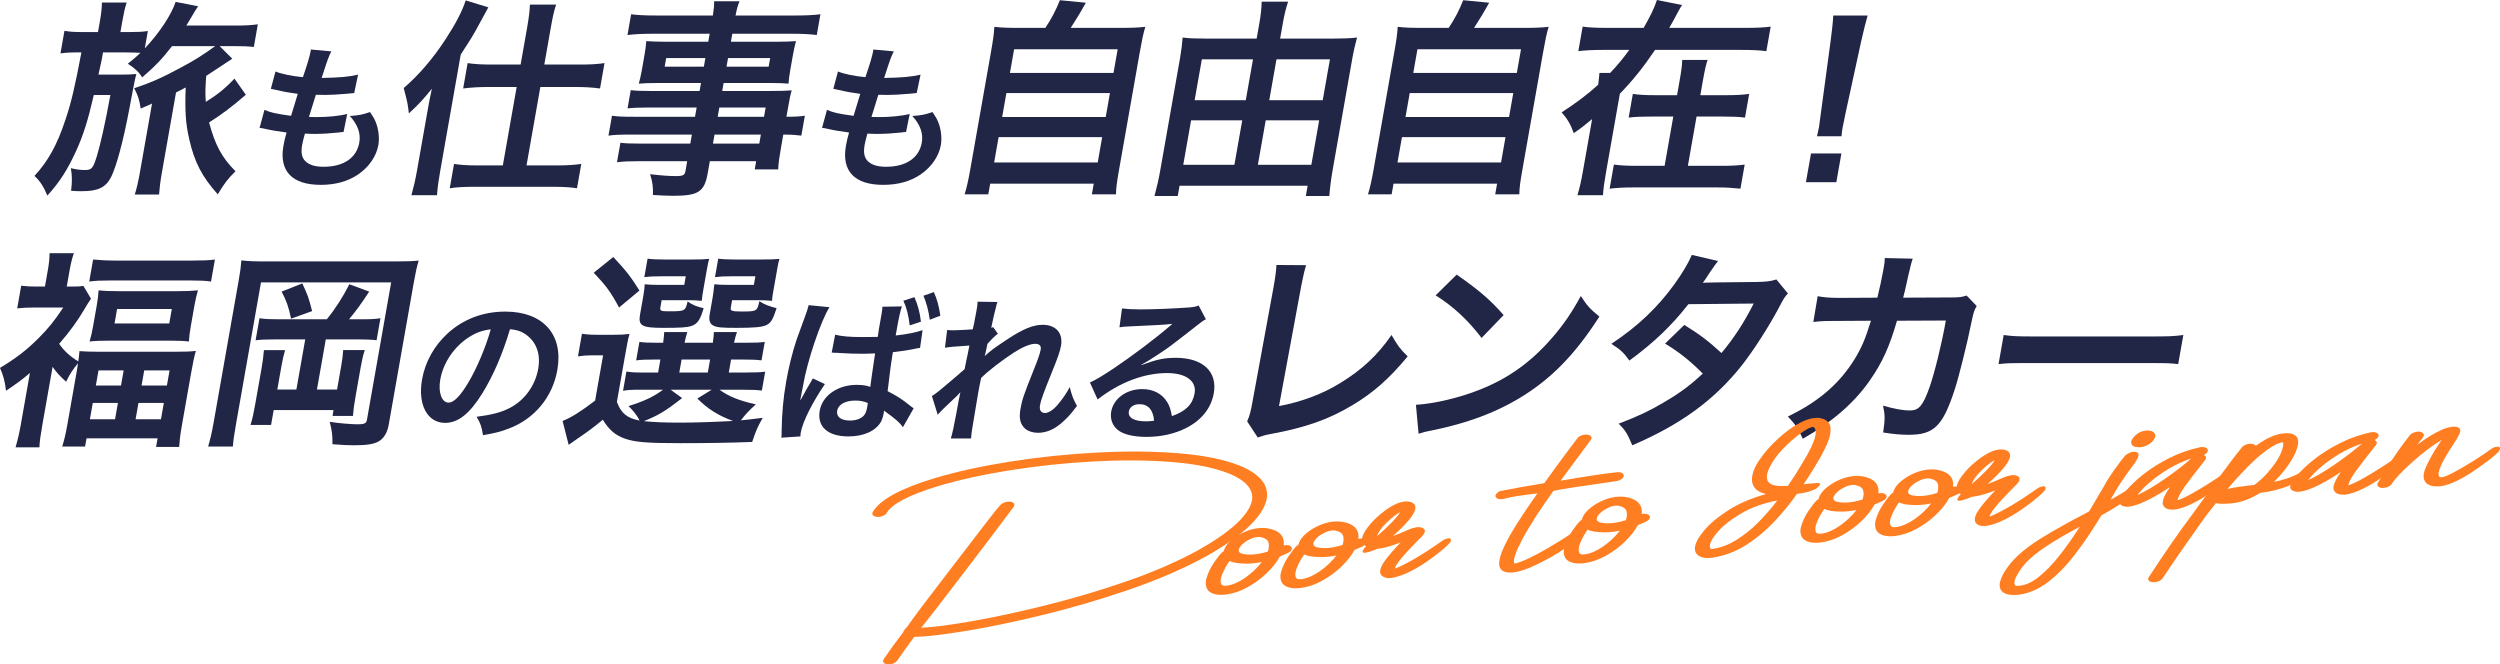
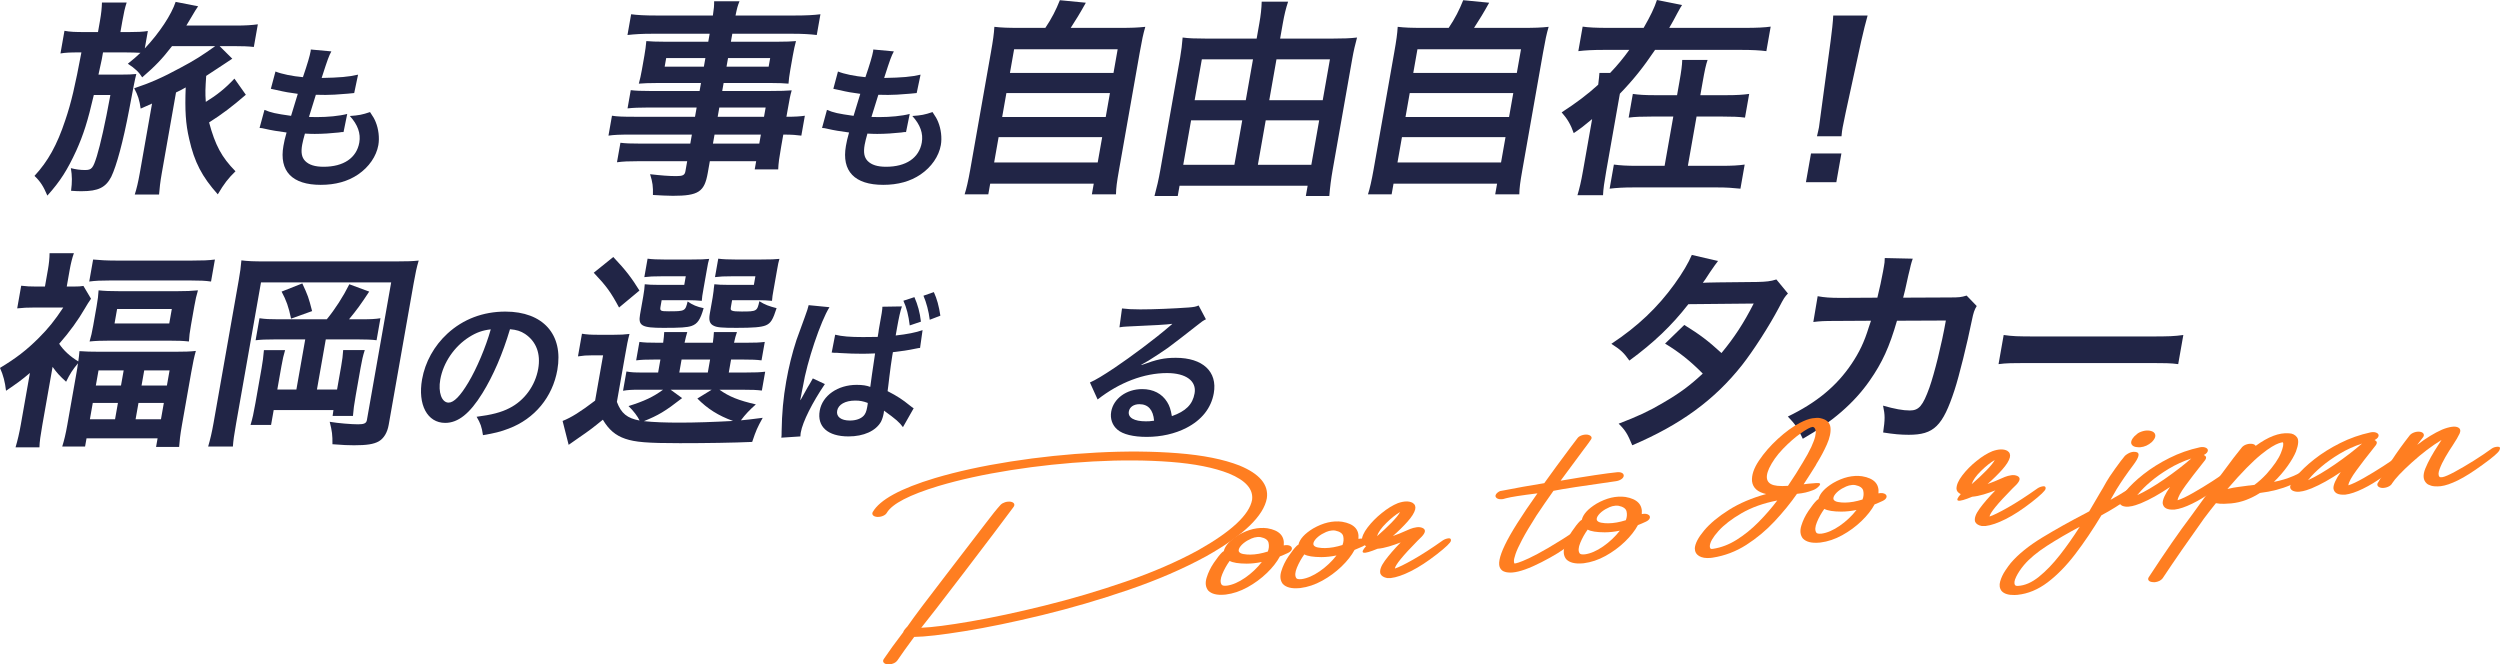
<svg xmlns="http://www.w3.org/2000/svg" id="_レイヤー_2" viewBox="0 0 681.672 181.16">
  <g id="_レイヤー_1-2">
    <path d="M46.91,12.575c-2.74,3.545-4.559,5.431-8.133,8.517-.843-1.371-1.967-2.457-3.917-3.715,1.661-1.314,2.208-1.829,3.439-2.972-1.248-.058-2.323-.115-4.211-.115h-6c-.141.801-.262,1.486-.333,1.886q-.371,1.773-.908,4.173h5.716c2.344,0,3.554-.056,4.604-.171q-.475,1.716-1.943,9.718c-1.646,8.69-3.444,15.321-4.883,18.293-1.486,2.915-3.554,3.945-8.012,3.945-.857,0-1.486,0-2.952-.115.308-2.401.305-4-.054-6.173,1.312.343,2.538.514,3.852.514,1.829,0,2.196-.458,3.248-3.83.964-3.201,2.208-8.633,3.677-16.635h-4.518c-1.669,7.203-2.819,10.804-4.796,15.206-2.403,5.202-4.319,8.289-7.872,12.233-1.091-2.572-1.897-3.829-3.512-5.373,3.668-3.945,6.178-8.461,8.387-15.149,1.657-4.859,2.682-9.375,4.409-18.522h-.629c-2.457,0-3.726.057-5.08.287l1.088-6.175c1.493.287,2.854.344,5.541.344h3.602l.535-3.03c.372-2.115.509-3.545.544-5.031h6.745c-.491,1.486-.769,2.744-1.163,4.974l-.544,3.087h2.287c2.287,0,3.724-.057,5.194-.287l-.837,4.745c4.006-4.231,7.294-9.261,8.411-12.69l6.134,1.2c-.532.743-.938,1.428-1.509,2.401-.891,1.486-1.056,1.772-1.705,2.858h13.547c2.458,0,4.365-.115,5.949-.343l-1.09,6.174c-1.569-.172-3.046-.229-5.561-.229h-3.773l3.454,3.43c-.969.629-1.16.743-2.329,1.544-.519.342-3.816,2.515-4.785,3.144-.225,3.544-.293,4.573-.106,7.088,3.075-1.886,5.41-3.773,7.805-6.346l3.111,4.402c-3.776,3.259-6.415,5.26-10.02,7.547,1.657,6.173,3.415,9.488,7.198,13.319-2.001,1.944-3.11,3.372-4.825,6.288-4.298-4.802-6.393-8.803-7.799-15.092-.978-4.173-1.191-7.831-.951-14.062-1.139.629-1.522.857-2.642,1.372l-3.871,21.951c-.423,2.402-.642,4.287-.752,5.889h-6.631c.501-1.544.937-3.373,1.381-5.889l3.336-18.922c-1.491.687-2.544,1.144-3.099,1.373-.329-2.345-.738-3.602-1.767-5.546,4.311-1.429,7.717-2.915,12.65-5.602,3.782-2.001,5.844-3.316,9.44-5.888h-11.775Z" style="fill:#212546;" />
    <path d="M72.11,29.958c1.836.771,2.99,1.029,7.257,1.629.444-1.543,1.335-4.415,1.831-6.002-2.469-.342-3.14-.429-5.941-1.071-.578-.129-.784-.172-1.405-.3l1.26-4.716c1.681.686,4.617,1.287,7.486,1.543,1.235-3.6,1.885-5.83,2.112-7.115.022-.128.038-.215.033-.428l5.61.513c-.706,1.33-.948,1.972-2.648,7.245,4.857-.087,7.381-.3,9.93-.899l-1.056,5.014c-.565.043-.786.085-1.745.172-3.131.256-4.518.342-6.061.342-.428,0-.815,0-2.651-.042-.979,3.129-1.26,3.985-1.879,6.044,1.277.042,1.622.042,2.092.042,3.044,0,6.183-.3,8.339-.858l-.999,4.93c-.428,0-.556,0-1.308.129-1.923.215-4.484.385-6.498.385-.684,0-1.07,0-2.727-.084-.333,1.157-.614,2.271-.751,3.042-.37,2.1-.133,3.431.808,4.416,1.054,1.071,2.677,1.585,5.035,1.585,5.443,0,8.995-2.4,9.735-6.601.439-2.486-.423-4.886-2.58-7.244,2.432-.171,3.362-.342,5.504-1.071.852,1.243,1.212,1.886,1.538,2.7.782,1.886,1.08,4.33.733,6.301-.537,3.044-2.558,6.001-5.529,8.016-2.775,1.886-6.156,2.829-10.185,2.829-7.802,0-11.386-3.729-10.169-10.631.196-1.114.427-2.185.856-3.643-2.51-.343-4.138-.6-5.784-.986-.862-.214-.992-.214-1.583-.257l1.34-4.929Z" style="fill:#212546;" />
-     <path d="M116.516,30.581c.504-2.857.605-3.429,1.243-6.401-2.342,2.915-3.335,4.001-6.277,6.746-.29-2.573-.343-2.917-1.409-6.918,4.178-3.601,7.85-7.889,11.282-13.091,2.814-4.288,4.706-7.889,5.62-10.803l6.183,1.885q-.667,1.201-2.618,4.802c-1.369,2.573-2.006,3.602-4.908,8.061l-5.594,31.727c-.434,2.457-.71,4.343-.884,6.631h-6.974c.633-2.288,1.048-4.002,1.524-6.689l2.811-15.95ZM143.758,7.373c.474-2.687.671-4.46.735-6.116h7.146c-.599,1.771-.929,3.315-1.433,6.173l-1.793,10.175h9.831c2.687,0,4.651-.113,6.587-.4l-1.219,6.918c-2.121-.287-4.387-.4-6.388-.4h-9.889l-3.77,21.38h8.403c2.572,0,4.536-.115,6.53-.4l-1.169,6.63c-1.779-.286-3.988-.401-6.445-.401h-21.722c-2.457,0-4.764.115-6.53.401l1.169-6.63c1.779.285,3.816.4,6.331.4h6.974l3.77-21.38h-8.002c-2.001,0-4.364.113-6.587.4l1.219-6.918c1.837.287,3.874.4,6.618.4h7.831l1.804-10.232Z" style="fill:#212546;" />
    <path d="M189.959,29.324h-13.547c-2.058,0-3.727.058-5.3.23l.877-4.975c1.342.173,2.819.23,5.333.23h13.434l.382-2.172h-12.118c-2.058,0-3.497.057-4.832.172.325-1.202.595-2.402.846-3.831l.666-3.773c.282-1.601.405-2.63.533-4.002,1.465.115,2.657.171,4.828.171h12.062l.382-2.171h-15.662c-2.801,0-4.709.113-6.749.342l.998-5.659c1.733.23,3.656.343,6.97.343h15.32c.296-2.001.349-2.629.343-3.887h6.917c-.508,1.258-.666,1.829-1.086,3.887h16.062c3.316,0,5.223-.113,7.092-.343l-.999,5.659c-1.903-.229-3.883-.342-6.628-.342h-16.404l-.383,2.171h12.919c2.172,0,3.439-.056,4.831-.171-.336,1.257-.563,2.231-.877,4.002l-.665,3.773c-.302,1.715-.397,2.572-.504,3.831-1.237-.115-2.715-.172-4.543-.172h-13.146l-.383,2.172h12.804c3.372,0,4.526-.057,6.146-.172-.424,1.429-.565,2.23-1.089,5.202l-.352,2.001c2.458,0,3.849-.113,5.023-.285l-.958,5.429c-1.341-.17-2.408-.285-4.923-.285l-.584,3.316c-.525,2.972-.74,4.516-.803,6.174h-6.402l.393-2.23h-12.633l-.565,3.201c-.908,5.145-2.527,6.232-9.502,6.232-1.372,0-3.638-.115-5.448-.228.06-2.288-.081-3.431-.774-5.661,3.025.344,5.111.515,7.169.515,1.773,0,2.279-.286,2.461-1.315l.484-2.744h-13.433c-2.572,0-3.955.057-5.71.287l.938-5.317c1.513.171,2.474.228,5.391.228h13.661l.434-2.458h-16.407c-3.258,0-4.811.057-6.338.285l.958-5.429c1.446.227,2.865.285,6.123.285h16.519l.444-2.516ZM181.648,15.834l-.412,2.343h10.69l.412-2.343h-10.689ZM194.4,39.157h12.633l.434-2.458h-12.634l-.433,2.458ZM208.323,31.84l.444-2.516h-12.633l-.444,2.516h12.633ZM198.099,18.177h11.489l.414-2.343h-11.489l-.414,2.343Z" style="fill:#212546;" />
    <path d="M225.485,29.958c1.836.771,2.99,1.029,7.256,1.629.444-1.543,1.335-4.415,1.831-6.002-2.469-.342-3.14-.429-5.941-1.071-.578-.129-.784-.172-1.405-.3l1.26-4.716c1.681.686,4.617,1.287,7.486,1.543,1.235-3.6,1.885-5.83,2.112-7.115.022-.128.038-.215.033-.428l5.61.513c-.706,1.33-.948,1.972-2.648,7.245,4.857-.087,7.381-.3,9.93-.899l-1.056,5.014c-.565.043-.786.085-1.745.172-3.131.256-4.518.342-6.061.342-.428,0-.815,0-2.651-.042-.979,3.129-1.26,3.985-1.879,6.044,1.277.042,1.622.042,2.092.042,3.044,0,6.183-.3,8.339-.858l-.999,4.93c-.428,0-.556,0-1.308.129-1.923.215-4.484.385-6.498.385-.684,0-1.07,0-2.727-.084-.333,1.157-.614,2.271-.751,3.042-.37,2.1-.133,3.431.808,4.416,1.054,1.071,2.677,1.585,5.035,1.585,5.443,0,8.995-2.4,9.735-6.601.439-2.486-.423-4.886-2.581-7.244,2.432-.171,3.362-.342,5.504-1.071.852,1.243,1.212,1.886,1.538,2.7.782,1.886,1.08,4.33.733,6.301-.537,3.044-2.557,6.001-5.529,8.016-2.775,1.886-6.156,2.829-10.185,2.829-7.802,0-11.386-3.729-10.169-10.631.196-1.114.427-2.185.856-3.643-2.51-.343-4.138-.6-5.784-.986-.862-.214-.992-.214-1.583-.257l1.34-4.929Z" style="fill:#212546;" />
    <path d="M285.033,7.602c1.701-2.515,2.925-4.916,3.961-7.546l7.081.686c-1.513,2.744-2.714,4.689-4.126,6.86h13.261c3.316,0,4.926-.058,7.081-.286-.571,1.944-.901,3.487-1.525,7.031l-5.646,32.013c-.595,3.372-.788,4.802-.825,6.631h-6.575l.514-2.915h-28.238l-.515,2.915h-6.458c.481-1.429,1.039-3.944,1.513-6.631l5.645-32.013c.605-3.429.829-5.03.954-7.031,2.018.228,3.608.286,6.923.286h6.974ZM271.073,44.302h28.237l1.22-6.917h-28.238l-1.22,6.917ZM273.262,31.897h28.236l1.149-6.517h-28.236l-1.149,6.517ZM275.378,19.893h28.237l1.138-6.46h-28.236l-1.139,6.46Z" style="fill:#212546;" />
    <path d="M363.514,10.518c2.745,0,4.584-.058,6.51-.286-.493,1.828-.911,3.544-1.304,5.774l-5.362,30.411c-.404,2.287-.712,4.687-.897,7.031h-6.403l.495-2.801h-34.926l-.493,2.801h-6.345c.651-2.401,1.128-4.459,1.591-7.087l5.403-30.642c.353-2,.531-3.659.682-5.487,1.675.228,3.379.286,6.123.286h14.062l.735-4.174c.383-2.172.591-4.001.638-5.888h7.202c-.608,1.83-1.025,3.545-1.449,5.945l-.726,4.117h14.461ZM324.773,32.811l-2.138,12.12h13.947l2.138-12.12h-13.947ZM327.706,16.176l-1.966,11.148h13.947l1.966-11.148h-13.947ZM357.561,44.931l2.138-12.12h-14.577l-2.138,12.12h14.577ZM360.666,27.324l1.965-11.148h-14.576l-1.966,11.148h14.577Z" style="fill:#212546;" />
    <path d="M395.009,7.602c1.701-2.515,2.925-4.916,3.961-7.546l7.081.686c-1.513,2.744-2.713,4.689-4.126,6.86h13.261c3.316,0,4.926-.058,7.081-.286-.571,1.944-.901,3.487-1.525,7.031l-5.646,32.013c-.595,3.372-.788,4.802-.825,6.631h-6.574l.514-2.915h-28.238l-.515,2.915h-6.458c.481-1.429,1.039-3.944,1.513-6.631l5.645-32.013c.605-3.429.829-5.03.954-7.031,2.018.228,3.608.286,6.923.286h6.974ZM381.05,44.302h28.237l1.22-6.917h-28.237l-1.22,6.917ZM383.239,31.897h28.236l1.149-6.517h-28.236l-1.149,6.517ZM385.355,19.893h28.237l1.138-6.46h-28.236l-1.139,6.46Z" style="fill:#212546;" />
    <path d="M475.891,7.602c3.087,0,5.336-.115,6.92-.342l-1.179,6.687c-1.788-.229-3.941-.343-6.799-.343h-23.549c-3.248,4.802-5.891,8.118-9.596,11.947l-3.71,21.037c-.544,3.088-.828,5.032-.883,6.631h-6.974c.55-1.828.988-3.657,1.511-6.631l2.49-14.119c-2.544,2.115-3.005,2.457-5.019,3.83-.797-2.287-1.715-3.888-3.289-5.659,3.873-2.515,7.03-4.86,9.963-7.547q.278-2.23.336-3.201h2.914c2.03-2.115,3.565-4.001,5.225-6.288h-6.974c-2.859,0-5.108.114-6.92.343l1.179-6.687c1.503.227,3.712.342,6.799.342h9.832c1.811-3.144,2.977-5.546,3.626-7.602l6.847,1.371c-.397.629-.551.857-1.318,2.286-.699,1.373-1.445,2.687-2.181,3.945h20.749ZM470.77,25.952c2.857,0,4.478-.115,6.177-.344l-1.139,6.461c-1.675-.228-3.437-.286-6.065-.286h-7.145l-2.369,13.434h9.087c3.03,0,4.766-.115,6.405-.344l-1.158,6.574c-2.187-.228-3.826-.343-6.341-.343h-22.865c-2.687,0-4.536.115-6.462.343l1.159-6.574c1.733.229,3.542.344,6.284.344h7.547l2.369-13.434h-5.946c-2.687,0-4.468.058-6.223.286l1.139-6.461c1.615.229,3.139.344,6.055.344h6.003l.645-3.658c.525-2.972.718-4.403.763-5.946h6.917c-.451,1.258-.78,2.802-1.354,6.059l-.625,3.545h7.145Z" style="fill:#212546;" />
    <path d="M492.424,49.677l1.381-7.834h8.289l-1.381,7.834h-8.289ZM495.432,37.156c.268-1.2.426-1.771.547-2.458q.111-.629.544-4.058l2.628-19.437c.33-2.514.661-5.374.716-6.973h9.373c-.443,1.543-1.195,4.515-1.742,6.973l-4.229,19.437q-.699,3.316-.839,4.115c-.121.687-.221,1.259-.31,2.401h-6.687Z" style="fill:#212546;" />
    <path d="M8.162,101.691c-2.288,1.943-3.4,2.744-6.518,4.858-.271-2.343-.739-4.231-1.645-6.232,4.352-2.629,7.192-4.8,10.521-8.116,2.635-2.63,4.391-4.802,6.729-8.346h-7.946c-1.715,0-3.097.057-4.613.229l1.089-6.175c1.342.172,2.531.229,4.246.229h2.23l.826-4.687c.262-1.486.431-3.087.434-4.403h6.631c-.441,1.201-.849,2.859-1.131,4.46l-.816,4.63h1.716c1.428,0,2.238-.057,2.832-.172l2.07,3.488c-.609.857-1.169,1.772-1.664,2.63-1.813,3.143-4.159,6.401-7.02,9.66,1.174,1.773,2.94,3.43,5.212,4.802.155-1.201.245-1.715.323-2.801,1.524.114,3.115.171,5.743.171h20.121c2.801,0,4.411-.057,5.872-.229-.445,1.544-.794,3.202-1.267,5.889l-2.54,14.405c-.453,2.572-.652,4.345-.752,5.888h-6.289l.414-2.342h-19.376l-.393,2.228h-6.231c.521-1.658.938-3.373,1.381-5.887l2.51-14.235c.161-.914.251-1.429.395-2.572-1.456,1.771-2.15,2.8-3.23,5.03-1.822-1.658-2.492-2.4-3.687-4.059l-2.802,15.892c-.493,2.801-.749,4.574-.782,6.06h-6.516c.562-1.887,1.05-4.001,1.432-6.174l2.491-14.119ZM25.39,70.764c1.798.171,3.722.285,6.18.285h20.864c2.742,0,4.469-.056,6.166-.285l-1.058,6.003c-1.56-.23-3.036-.287-5.437-.287h-22.236c-2.342,0-3.841.057-5.538.287l1.059-6.003ZM26.333,83.568c.342-1.943.478-3.03.547-4.401,1.628.172,3.161.228,5.506.228h16.119c2.23,0,3.783-.056,5.47-.228-.423,1.429-.652,2.4-.995,4.345l-.907,5.145c-.363,2.057-.476,3.029-.556,4.458-1.571-.172-2.875-.228-5.504-.228h-16.006c-2.285,0-4.011.056-5.585.228.415-1.372.663-2.457.995-4.345l.918-5.202ZM24.512,114.323h6.857l.787-4.458h-6.859l-.786,4.458ZM26.133,105.12h6.859l.727-4.116h-6.859l-.727,4.116ZM31.233,88.198h14.919l.695-3.943h-14.919l-.695,3.943ZM36.972,114.323h6.917l.786-4.458h-6.916l-.787,4.458ZM38.594,105.12h6.917l.726-4.116h-6.915l-.727,4.116Z" style="fill:#212546;" />
    <path d="M107.953,71.278c3.144,0,4.583-.057,6.214-.229-.54,1.772-.891,3.431-1.384,6.232l-6.804,38.587c-.372,2.115-1.331,3.659-2.672,4.458-1.399.801-3.336,1.086-6.765,1.086-1.885,0-2.733-.057-5.894-.285.033-2.459-.108-3.602-.751-6.117,2.331.399,5.939.686,7.768.686,1.6,0,2.223-.287,2.374-1.144l6.622-37.557h-35.496l-6.774,38.414c-.576,3.259-.78,4.745-.89,6.346h-6.745c.571-1.944,1.028-3.887,1.491-6.516l6.825-38.702c.412-2.344.608-3.773.75-5.544,1.787.228,3.32.285,6.522.285h35.611ZM89.109,87.056c2.256-2.744,4.461-6.174,6.143-9.547l5.42,2.001c-2.34,3.545-3.325,4.917-5.503,7.546h3.431c2.572,0,3.668-.057,5.138-.287l-1.059,6.004c-1.285-.173-2.875-.229-5.047-.229h-8.803l-2.409,13.662h5.487l1.118-6.346c.313-1.771.468-2.972.548-4.401h5.888c-.501,1.544-.759,2.686-1.133,4.801l-1.33,7.547c-.453,2.573-.628,3.886-.759,5.601h-5.545l.226-1.6h-16.292l-.715,4.06h-5.602c.542-1.773.84-3.146,1.345-6.003l1.663-9.433c.382-2.172.436-2.8.649-4.973h5.773c-.403,1.315-.663,2.458-1.016,4.459l-1.109,6.288h5.202l2.409-13.662h-8.345c-2.345,0-3.727.056-5.185.229l1.058-6.004c1.618.23,2.694.287,5.094.287h13.261ZM82.43,77.281c1.531,3.315,1.689,3.715,2.671,7.545l-5.735,2.058c-.683-3.258-1.295-4.973-2.586-7.374l5.651-2.229Z" style="fill:#212546;" />
    <path d="M131.514,107.252c-3.418,5.53-6.607,8.058-10.122,8.058-4.885,0-7.525-4.972-6.307-11.873.832-4.716,3.282-9.131,6.914-12.475,4.296-3.943,9.716-6,15.802-6,10.287,0,15.871,6.258,14.171,15.903-1.307,7.416-6.209,13.331-13.236,15.988-2.208.857-3.955,1.287-7.046,1.8-.328-2.27-.676-3.215-1.73-5.014,4.034-.515,6.727-1.201,8.946-2.358,4.092-2.057,7.038-6.13,7.846-10.716.726-4.115-.528-7.459-3.593-9.515-1.195-.773-2.247-1.115-4.103-1.287-2.001,6.729-4.544,12.645-7.542,17.489M127.919,91.906c-4.055,2.572-7.061,6.987-7.87,11.573-.62,3.515.388,6.301,2.275,6.301,1.415,0,3.189-1.8,5.382-5.486,2.308-3.859,4.745-9.645,6.111-14.489-2.273.258-3.923.858-5.898,2.101" style="fill:#212546;" />
    <path d="M168.206,109.579c1.161,3.144,2.814,4.459,6.191,5.088-.495-1.087-1.652-2.63-3.019-3.944,4.232-1.316,6.787-2.516,9.416-4.46h-6.46c-2.115,0-3.097.058-4.451.287l.928-5.26c1.218.228,2.121.286,4.351.286h4.288l.625-3.544h-1.258c-2.859,0-3.898.057-5.357.228l.886-5.03c1.342.171,2.304.229,5.276.229h1.201c.185-1.372.23-1.945.285-2.916h6.288c-.274.914-.464,1.658-.742,2.916h7.717c.184-1.372.229-1.945.285-2.916h6.288c-.343.971-.512,1.6-.801,2.916h3.029c2.915,0,3.897-.058,5.357-.229l-.888,5.03c-1.456-.171-2.474-.228-5.331-.228h-2.972l-.625,3.544h4.4c3.029,0,4.069-.058,5.529-.228l-.907,5.144c-1.457-.171-2.532-.229-5.448-.229h-6.117c2.641,1.886,5.202,2.915,9.928,4.002-1.692,1.487-2.885,2.744-4.082,4.345q1.563-.115,5.952-.687c-1.513,2.744-1.796,3.373-2.874,6.575-5.07.228-12.406.342-19.723.342-8.917,0-12.183-.285-14.879-1.199-2.697-.916-4.53-2.517-6.113-5.203-2.738,2.229-3.793,3.03-6.393,4.802-1.304.914-1.821,1.258-2.935,2.057l-1.652-6.515c2.334-.915,4.902-2.516,8.866-5.547l2.178-12.347h-2.972c-1.544,0-2.354.058-3.88.287l1.088-6.175c1.445.229,2.408.286,4.522.286h4.116c2.001,0,2.811-.057,4.326-.229-.493,1.83-.644,2.687-1.26,6.174l-2.177,12.348ZM167.225,70.077c3.518,3.716,4.994,5.716,7.133,9.147l-5.561,4.63c-2.236-4.172-3.431-5.83-6.901-9.489l5.329-4.288ZM191.786,78.938c-.252,1.43-.403,2.287-.429,3.086-1.409-.113-2.256-.17-3.628-.17h-7.317l-.302,1.715c-.212,1.2-.06,1.315,2.225,1.315,4.46,0,4.526-.058,5.162-2.688,1.267.915,2.595,1.487,4.364,1.83-.897,3.145-1.671,4.287-3.316,4.859-1.213.401-3.005.514-7.635.514-5.944,0-6.93-.57-6.386-3.659l.857-4.858c.272-1.543.345-2.287.423-3.373,1.008.114,1.97.172,3.97.172h6.802l.414-2.345h-6.63c-2.287,0-3.268.058-4.67.229l.886-5.029c1.171.17,2.876.228,4.648.228h7.087c2.745,0,4.012-.058,5.061-.172-.266.858-.336,1.258-.669,3.144l-.918,5.202ZM185.994,108.55c-4.704,3.659-6.486,4.688-10.427,6.288,2.694.286,5.931.401,9.819.401,4.173,0,9.232-.173,14.485-.457-3.978-1.431-6.96-3.317-9.724-6.118l3.909-2.401h-11.203l3.142,2.287ZM185.222,101.576h7.774l.625-3.544h-7.774l-.625,3.544ZM210.935,78.938c-.242,1.372-.403,2.287-.429,3.086-1.409-.113-2.256-.17-3.628-.17h-7.26l-.302,1.715c-.142.8-.115.972.312,1.142.371.173,1.218.229,2.59.229,4.115,0,4.24-.056,4.838-2.801,1.543.972,2.672,1.373,4.697,1.887-1.011,3.145-1.583,4.116-2.941,4.688-1.235.514-3.495.685-8.01.685-3.944,0-5.295-.113-6.186-.57-1.11-.516-1.395-1.487-1.083-3.259l.776-4.402q.355-2.344.319-2.458.054-.629.155-1.201c1.008.114,1.97.172,3.914.172h6.859l.414-2.345h-6.345c-2.287,0-3.268.058-4.671.229l.888-5.029c1.227.17,2.875.228,4.647.228h6.974c2.744,0,4.012-.058,5.06-.172-.255.8-.366,1.43-.669,3.144l-.918,5.202Z" style="fill:#212546;" />
    <path d="M213.041,119.339c.075-.428.086-.728.081-1.672.077-5.058.461-9.173,1.254-13.673.68-3.858,1.602-7.63,2.809-11.316q.449-1.329,2.245-6.173c.565-1.501.955-2.743,1.031-3.172,0,0,.016-.086.023-.128l5.688.557c-2.372,3.73-6.139,14.874-7.231,21.561-.232,1.071-.337,1.671-.337,1.671l-.091.515c-.083.471-.21.943-.323,1.585h.044l.289-.428.69-1.243c.946-1.715,1.011-1.843,1.671-2.914.123-.214.363-.601.749-1.329l3.287,1.543c-3.414,5.014-6.058,10.288-6.565,13.16-.053.3-.083.47-.111,1.113l-5.203.343ZM227.722,91.263c1.888.472,4.087.642,7.601.642,1.415,0,2.4,0,3.994-.042.174-.986.295-1.672.312-2.015.158-.899.249-1.414.294-1.671l.499-2.829c.139-1.029.199-1.373.173-1.715l5.332-.086c-.433,1.243-.837,3.044-1.344,5.916l-.356,2.014c3.104-.343,5.502-.814,7.329-1.457l-.682,4.844c-.393.042-.479.042-1.281.213-1.782.387-4.029.729-6.123.944l-.174.986c-.313,2.014-.49,3.257-.784,5.658l-.265,2.23-.225,1.757c2.674,1.371,4.093,2.314,6.043,3.9.488.386.716.558,1.064.772l-2.923,5.144c-.965-1.329-1.892-2.144-5.163-4.501-.011.3-.018.342-.071.642-.158.901-.437,1.759-.765,2.402-1.424,2.485-4.689,3.985-8.847,3.985-5.659,0-8.618-2.657-7.847-7.029.726-4.115,4.925-7.03,10.069-7.03,1.585,0,2.712.172,3.716.557.172-1.457.622-4.5,1.31-9.13-1.729.085-2.715.085-3.83.085-1.628,0-3.335-.042-5.326-.17-.636-.044-1.065-.044-1.271-.087h-.773c-.206-.042-.335-.042-.377-.042h-.258l.948-4.887ZM233.213,109.224c-2.744,0-4.647,1.071-4.949,2.786-.288,1.628,1.074,2.657,3.474,2.657,1.629,0,2.955-.471,3.741-1.286.476-.514.762-1.157.973-2.357.082-.472.204-1.158.161-1.158-1.289-.472-2.116-.642-3.4-.642M249.331,81.019c.915,2.1,1.495,4.157,1.778,6.687l-3.053,1.027c-.33-2.742-.861-4.842-1.728-6.729l3.004-.985ZM253.513,87.19c-.277-2.314-.926-4.714-1.715-6.557l2.831-.986c.84,1.8,1.385,3.815,1.781,6.43l-2.897,1.113Z" style="fill:#212546;" />
-     <path d="M268.544,97.05c1.484-1.372,2.52-2.143,6.015-4.459,4.229-2.828,7.139-4.029,9.753-4.029,3.601,0,5.601,2.272,4.996,5.702-.25,1.414-.874,3.257-2.227,6.558-2.6,6.472-3.26,8.272-3.502,9.644-.242,1.371.266,2.144,1.38,2.144.943,0,2.252-.858,3.386-2.187,1.293-1.499,2.561-3.343,3.347-4.886.543,2.272.898,3.172,1.965,5.144-1.68,2.229-2.422,3.044-3.749,4.243-2.256,2.101-4.53,3.086-6.888,3.086-1.413,0-2.667-.428-3.49-1.114-1.331-1.2-1.738-2.786-1.277-5.401.439-2.486.815-3.642,3.655-10.759,1.126-2.743,1.678-4.416,1.853-5.4.181-1.03-.32-1.586-1.478-1.586-1.372,0-3.359.813-5.723,2.314-3.537,2.314-7.057,5.016-9.033,6.987-.427,1.929-.638,3.129-.849,4.329q-.062.343-.856,5.101c-.903,5.359-.925,5.487-1.034,7.073h-5.529q.567-1.758,1.501-6.815.809-4.586,1.099-5.745l-.093.044c-.492.599-1.062,1.157-3.678,3.599-1.132,1.073-1.861,1.801-2.403,2.444l-1.586-5.1c1.108-.687,1.906-1.33,3.216-2.444q4.732-3.987,5.706-4.886c.405-2.059.488-2.53.869-4.201.173-.987.231-1.072.435-2.229-4.598.3-5.468.386-6.665.6l.599-4.844c.756.086,1.141.086,1.742.086.814,0,3.195-.128,5.231-.258q.156-.642.372-1.627c.212-1.201.49-2.53.664-3.516.196-1.115.249-1.416.294-2.401l5.429.086c-.22.515-.235.6-.452,1.586-.037.214-.178.772-.416,1.629-.193.857-.296,1.201-.844,3.815.043,0,.23-.086.545-.172l1.268,1.801c-.49.343-.69.514-1.47,1.285q-.252.216-.736.773c-.216.256-.317.342-.636.686l-.531,2.528s-.087.258-.221.772h.044Z" style="fill:#212546;" />
    <path d="M311.274,99.535c4.172-1.543,6.133-1.972,9.348-1.972,7.329,0,11.379,3.773,10.342,9.646-.717,4.072-3.307,7.33-7.498,9.473-3.065,1.585-6.861,2.444-10.804,2.444-3.6,0-6.48-.687-7.966-1.972-1.418-1.201-2.044-3.002-1.703-4.93.628-3.558,4.166-6.13,8.452-6.13,3.001,0,5.396,1.243,6.795,3.515.669,1.072.973,2.015,1.293,3.858,3.791-1.329,5.659-3.172,6.196-6.216.589-3.343-2.327-5.529-7.513-5.529-6.257,0-12.96,2.529-18.928,7.202l-2.098-4.63c1.628-.728,3.547-1.887,6.755-4.029,4.521-3.044,10.94-7.845,14.779-11.144.102-.088.606-.516.908-.773l-.036-.043c-1.665.215-4.439.386-12.258.728-.949.044-1.258.088-2.096.216l.694-5.144c1.427.171,2.654.257,5.012.257,3.643,0,8.909-.215,13.12-.515,1.522-.128,2.01-.214,2.756-.557l1.993,3.772c-.797.386-1.141.644-2.539,1.757-2.49,1.973-6.11,4.759-7.787,6.002-.885.643-4.379,2.957-5.334,3.515q-1.2.728-1.954,1.115l.071.084ZM310.677,110.209c-1.542,0-2.665.772-2.875,1.972-.302,1.715,1.452,2.701,4.624,2.701.815,0,1.028,0,2.259-.172-.25-2.958-1.607-4.501-4.007-4.501" style="fill:#212546;" />
-     <path d="M356.149,72.307c-.502,1.544-.81,2.973-1.362,5.774l-6.041,32.641c6.146-1.142,11.904-3.315,16.714-6.288,5.895-3.602,10.134-7.545,13.969-13.091,1.706,2.973,2.307,3.773,4.404,5.831-5.013,6.06-9.347,9.889-15.097,13.32-6.391,3.83-12.615,6.059-22.188,7.832-1.594.285-2.319.514-3.6.971l-2.883-4.402c.672-1.543.969-2.572,1.553-5.887l5.671-30.87q.706-4.002.752-5.888l8.108.057Z" style="fill:#212546;" />
-     <path d="M386.078,110.379c4.966-.285,12.059-1.944,17.665-4.231,7.689-3.086,13.781-7.487,19.447-14.005,3.16-3.658,5.314-6.802,7.845-11.433,1.756,2.687,2.519,3.544,5.072,5.602-6.703,10.461-13.323,17.207-22.072,22.409-6.515,3.888-14.096,6.689-23.289,8.575-2.368.458-2.549.514-3.944.972l-.723-7.889ZM397.195,74.879c6.057,4.231,9.137,6.86,12.802,11.034l-6.015,6.23c-3.715-4.858-7.738-8.631-12.529-11.605l5.741-5.659Z" style="fill:#212546;" />
    <path d="M487.517,80.025c-.915.971-1.069,1.199-2.447,3.83-2.746,5.202-7.07,11.89-10.089,15.719-7.503,9.49-16.754,16.236-29.916,21.839-1.285-3.088-1.857-4.06-3.708-5.889,5.213-2,8.322-3.43,12.155-5.716,4.523-2.63,7.286-4.688,10.777-7.946-3.397-3.43-6.404-5.832-10.277-8.175l5.241-5.088c4.329,2.687,6.448,4.288,10.139,7.661,3.412-4.116,6.06-8.118,8.781-13.491l-17.809.171c-4.582,5.888-9.456,10.518-16.086,15.378-1.513-2.116-2.24-2.859-4.909-4.573,7.114-4.688,12.604-9.89,17.22-16.292,2.191-3.03,3.828-5.832,4.716-7.947l7.139,1.658q-.81,1.029-2.279,3.202c-.959,1.543-1.48,2.228-1.856,2.744q.936-.115,14.902-.23c2.353-.057,3.574-.172,5.151-.685l3.155,3.83Z" style="fill:#212546;" />
    <path d="M538.986,83.454c-.64,1.029-.895,1.83-1.305,3.83-1.311,6.461-3.491,15.264-4.728,19.036-3.23,9.889-5.643,12.234-12.503,12.234-2.172,0-4.086-.172-6.977-.629.521-3.601.541-4.688-.025-7.317,3.212.914,5.427,1.315,7.315,1.315,2.457,0,3.537-1.258,5.328-6.231,1.382-3.945,3.324-11.719,4.484-18.293l-13.329.058c-2.059,7.145-4.017,11.433-7.456,16.348-4.212,6.06-10.217,11.262-18.225,15.835-1.41-3.029-2.048-3.943-4.076-6.06,7.81-3.772,13.294-8.288,17.402-14.406,2.098-3.144,3.449-5.945,4.67-9.946.255-.8.469-1.372.599-1.771l-9.5.055c-3.486,0-4.296.058-6.224.287l1.183-7.032c1.883.344,3.406.457,6.264.457l10.014-.056c.555-2.172,1.253-5.488,1.547-7.146l.252-1.429c.131-.744.212-1.201.221-2.23l7.63.172c-.245.744-.343.972-.542,1.771-.06.344-.178.687-.248,1.088q-.326,1.2-.965,4.172c-.278,1.258-.369,1.773-.863,3.602l12.699-.057c2.573,0,3.097-.057,4.607-.514l2.755,2.857Z" style="fill:#212546;" />
    <path d="M546.34,91.343c2.455.343,3.53.4,9.19.4h30.466c5.659,0,6.755-.057,9.331-.4l-1.401,7.946c-2.236-.286-2.866-.286-9.267-.286h-30.352c-6.402,0-7.032,0-9.368.286l1.401-7.946Z" style="fill:#212546;" />
    <path d="M239.233,140.949c-.536-.031-.925-.174-1.167-.427-.242-.254-.276-.553-.102-.897,1.918-3.352,7.584-6.443,16.998-9.275,6.069-1.801,12.948-3.305,20.638-4.511s15.508-2.019,23.455-2.44,15.332-.361,22.155.179c6.823.541,12.403,1.656,16.738,3.347,5.514,2.262,8.01,5.236,7.485,8.921-.862,4.843-6.384,10.126-16.565,15.848-6.228,3.398-13.282,6.447-21.163,9.144-7.88,2.697-15.749,4.998-23.605,6.901-7.856,1.903-14.893,3.357-21.11,4.363-6.217,1.007-10.791,1.529-13.721,1.566-1.837,2.481-3.374,4.632-4.611,6.449-.195.284-.484.517-.868.7-.383.183-.793.293-1.229.331-.187.016-.375.017-.565.002-.508-.065-.859-.231-1.055-.496-.196-.265-.191-.571.014-.918,1.374-2.05,3.151-4.503,5.332-7.36.045-.208.145-.409.301-.603.155-.194.304-.375.446-.544.116-.105.239-.233.366-.386,1.852-2.671,5.407-7.409,10.662-14.213,5.255-6.805,8.782-11.399,10.581-13.784,1.799-2.385,3.2-4.122,4.202-5.214.318-.31.725-.542,1.222-.695.497-.153,1.006-.197,1.529-.134.479.1.785.281.918.543.133.264.08.562-.156.896-2.622,3.555-7.113,9.496-13.475,17.825-6.36,8.328-10.257,13.362-11.689,15.103,3.001-.121,7.492-.699,13.471-1.731,5.979-1.033,12.68-2.466,20.104-4.3,7.423-1.833,14.811-4.018,22.165-6.55,7.354-2.534,13.913-5.37,19.677-8.51,9.119-5.127,14.05-9.722,14.793-13.786.373-2.904-1.734-5.299-6.323-7.188-4.077-1.603-9.365-2.654-15.863-3.153-6.497-.498-13.54-.541-21.127-.128-7.587.413-15.066,1.2-22.437,2.363-7.373,1.163-13.971,2.611-19.795,4.344-7.899,2.401-12.58,4.825-14.044,7.275-.19.346-.525.626-1.008.841-.483.215-1.008.315-1.574.302" style="fill:#ff7e21;" />
    <path d="M350.043,148.712c.878-.171,1.538-.073,1.978.297.259.276.313.576.161.904-.152.326-.483.614-.996.863-.738.347-1.471.662-2.199.945-.823,1.531-2.015,3.047-3.578,4.548-1.562,1.501-3.317,2.788-5.262,3.861-1.945,1.071-3.919,1.734-5.919,1.988l-.327.029c-2.086.182-3.578-.197-4.476-1.139-.707-.91-.847-2.067-.421-3.468.426-1.403,1.08-2.757,1.962-4.066.881-1.308,1.626-2.255,2.233-2.842.145-.138.307-.254.488-.348.353-1.521,1.683-2.987,3.991-4.396,2.733-1.573,5.369-2.188,7.908-1.845,3.232.549,4.717,2.105,4.456,4.669M334.534,159.691c1.55-.214,3.205-.932,4.964-2.152,1.76-1.221,3.281-2.655,4.564-4.305-1.432.298-2.807.45-4.124.455-2.213-.01-3.764-.259-4.654-.745-.811,1.122-1.482,2.325-2.013,3.61-.531,1.287-.588,2.24-.173,2.862.072.104.208.187.41.248.201.06.543.069,1.025.027M345.695,150.386c.307-.796.375-1.586.204-2.371-.17-.785-.911-1.308-2.219-1.57-.285-.038-.561-.045-.825-.021-.577.05-1.117.188-1.623.412-.505.224-.892.419-1.161.584-.789.477-1.396.984-1.819,1.523-.424.539-.578,1.008-.465,1.405.173.361.578.601,1.215.718.638.117,1.286.17,1.943.159,1.457-.018,3.041-.297,4.75-.839" style="fill:#ff7e21;" />
    <path d="M370.402,146.931c.878-.172,1.539-.073,1.979.297.259.276.313.576.161.904-.152.326-.483.614-.995.863-.738.346-1.471.661-2.199.945-.823,1.53-2.015,3.047-3.578,4.548-1.562,1.501-3.317,2.788-5.262,3.86-1.945,1.072-3.919,1.735-5.919,1.989l-.327.028c-2.086.183-3.578-.197-4.476-1.138-.707-.911-.847-2.067-.421-3.468.426-1.403,1.08-2.757,1.962-4.066.881-1.309,1.626-2.255,2.233-2.842.145-.138.307-.254.487-.348.353-1.522,1.683-2.987,3.991-4.397,2.733-1.572,5.369-2.187,7.908-1.844,3.232.549,4.717,2.105,4.456,4.669M354.893,157.91c1.55-.214,3.205-.932,4.964-2.152,1.76-1.221,3.281-2.655,4.564-4.305-1.432.298-2.807.449-4.124.455-2.213-.01-3.764-.259-4.654-.745-.811,1.122-1.482,2.325-2.013,3.61-.531,1.286-.588,2.24-.173,2.862.072.104.208.187.41.247.201.061.543.07,1.025.028M366.055,148.605c.307-.796.375-1.586.204-2.371-.17-.785-.911-1.309-2.219-1.571-.285-.037-.561-.044-.825-.021-.577.051-1.117.188-1.623.412-.505.225-.892.42-1.16.585-.789.476-1.396.984-1.819,1.523s-.578,1.007-.465,1.405c.173.361.578.601,1.215.718.638.117,1.286.169,1.943.159,1.457-.018,3.041-.297,4.75-.839" style="fill:#ff7e21;" />
    <path d="M393.424,147.339c.445-.29.939-.473,1.48-.553.542-.078.781.14.717.655-.065.516-1.349,1.749-3.852,3.702-2.503,1.952-4.837,3.474-7,4.565-2.164,1.091-4.014,1.727-5.551,1.909-.28.024-.539.024-.776-.003-.078.007-.157.006-.236-.002-.908-.172-1.507-.551-1.793-1.137-.297-.885.1-2.076,1.193-3.576,1.093-1.499,2.531-3.165,4.315-5-1.016.403-2.077.77-3.185,1.102-1.108.333-2.153.542-3.133.627-3.995,1.667-5.036,1.429-3.121-.714-.737-.359-1.125-.844-1.162-1.452-.012-1.034.513-2.249,1.575-3.644,1.062-1.394,2.355-2.707,3.879-3.938,1.523-1.231,2.982-2.128,4.375-2.688,1.69-.588,3.029-.619,4.015-.094.647.399.887.99.72,1.773-.233.93-.927,2.046-2.084,3.347-1.156,1.3-2.493,2.614-4.008,3.938,1.294-.459,2.468-.93,3.523-1.413.271-.135.672-.307,1.203-.518.53-.211,1.105-.363,1.724-.456.619-.094,1.174-.029,1.664.195.917.437.822,1.238-.284,2.401-.318.31-.686.672-1.106,1.085-4.018,4.085-6.079,6.61-6.183,7.576,1.007-.323,2.669-1.139,4.986-2.448,2.317-1.309,5.018-3.054,8.105-5.239M375.467,146.205c1.445-1.24,2.764-2.473,3.959-3.699,1.194-1.226,1.972-2.192,2.334-2.898-1.164.683-2.418,1.682-3.761,3-1.343,1.317-2.188,2.516-2.532,3.597" style="fill:#ff7e21;" />
    <path d="M427.752,148.712c-1.653,1.369-4.138,2.899-7.456,4.594-3.318,1.693-5.943,2.625-7.872,2.793-.436.039-.844.035-1.225-.01-.347-.017-.715-.102-1.104-.256-.39-.154-.711-.416-.963-.787-.75-1.047-.35-3.191,1.202-6.433,1.551-3.241,4.513-7.94,8.883-14.094-4.422.544-7.277.99-8.564,1.338-.531.203-1.057.292-1.577.267-.519-.025-.903-.184-1.147-.476-.212-.263-.211-.562.004-.894.214-.332.57-.614,1.066-.847,4.349-.851,8.372-1.571,12.069-2.161,2.026-2.844,4.422-6.111,7.189-9.805.858-1.126,1.47-1.932,1.835-2.419.236-.35.62-.618,1.153-.806.533-.188,1.052-.257,1.558-.207.509.081.861.254,1.057.519.196.265.152.575-.13.929-.305.466-.857,1.227-1.659,2.286l-.17.203c-.013.033-.041.075-.083.126-1.657,2.214-3.754,5.049-6.291,8.501,7.357-1.255,12.504-2.026,15.443-2.316.561-.049,1.006.027,1.338.225.331.199.472.472.424.822-.063.351-.311.658-.742.923-.432.266-.935.431-1.509.497-8.909,1.25-14.543,2.119-16.899,2.607-1.606,2.259-3.158,4.512-4.656,6.761-1.709,2.69-3.008,4.877-3.896,6.563-.888,1.685-1.484,2.985-1.788,3.897-.305.913-.452,1.557-.443,1.933.01.375.072.598.188.666.126.004.49-.086,1.094-.272.603-.187,1.56-.584,2.871-1.192,1.312-.61,3.065-1.551,5.259-2.825,2.194-1.274,4.944-3.005,8.251-5.192l.223-.137c.461-.291.934-.443,1.419-.453.486-.012.548.246.185.771-.362.526-.798,1.046-1.31,1.562-.512.515-1.587,1.448-3.225,2.799" style="fill:#ff7e21;" />
    <path d="M447.662,140.171c.878-.171,1.538-.072,1.978.298.259.275.313.576.161.903-.152.327-.483.615-.996.863-.738.347-1.471.662-2.199.946-.823,1.53-2.015,3.047-3.578,4.548-1.562,1.501-3.317,2.787-5.262,3.86-1.945,1.072-3.919,1.734-5.919,1.988l-.327.029c-2.086.183-3.578-.197-4.476-1.138-.707-.911-.847-2.067-.421-3.469.426-1.402,1.08-2.756,1.962-4.065.881-1.309,1.626-2.255,2.233-2.843.145-.138.307-.253.488-.347.353-1.522,1.683-2.987,3.991-4.397,2.733-1.572,5.369-2.187,7.908-1.844,3.232.548,4.717,2.105,4.456,4.668M432.153,151.151c1.55-.214,3.205-.932,4.964-2.152,1.76-1.221,3.281-2.655,4.564-4.305-1.432.298-2.807.449-4.124.455-2.213-.01-3.764-.259-4.654-.745-.811,1.122-1.482,2.325-2.013,3.61-.531,1.286-.588,2.24-.173,2.862.072.104.208.186.41.247.201.061.543.07,1.025.028M443.314,141.846c.307-.796.375-1.586.204-2.371-.17-.785-.91-1.309-2.219-1.571-.285-.037-.561-.044-.825-.021-.577.05-1.117.188-1.623.412-.505.225-.892.419-1.161.584-.789.477-1.396.985-1.819,1.524-.424.539-.578,1.007-.465,1.405.173.361.578.601,1.215.717.638.117,1.286.17,1.943.16,1.457-.018,3.041-.297,4.75-.839" style="fill:#ff7e21;" />
    <path d="M495.243,126.574l-.077.195c-.906,1.476-2.03,3.236-3.372,5.283.403-.051.799-.102,1.186-.151.59-.068,1.365-.131,2.324-.192.96-.06,1.219.18.781.721-.439.54-1.015.947-1.728,1.221-.713.274-1.389.486-2.026.636-.638.15-1.424.274-2.356.371-1.756,2.522-3.792,5.021-6.108,7.498-2.317,2.477-4.89,4.619-7.719,6.428-2.83,1.808-5.885,2.965-9.166,3.472-.201.033-.387.058-.558.073-1.339.117-2.389-.058-3.152-.525-.763-.466-1.145-1.17-1.149-2.111.089-1.309.932-2.92,2.529-4.832,1.597-1.913,3.845-3.784,6.744-5.614,2.898-1.829,6.293-3.275,10.185-4.338-2.336-.516-3.621-1.674-3.856-3.473-.146-1.665.482-3.544,1.883-5.635,1.401-2.091,3.126-4.073,5.174-5.946,2.047-1.873,4.03-3.317,5.949-4.332,1.351-.698,2.491-1.12,3.419-1.264.928-.144,1.648-.16,2.16-.048,1.709.352,2.641,1.185,2.795,2.497.154,1.311-.165,2.861-.958,4.648-.792,1.787-1.76,3.593-2.902,5.418M467.1,149.646c2.214-.335,4.368-1.163,6.464-2.484,2.097-1.319,4.078-2.924,5.943-4.813,1.867-1.889,3.565-3.848,5.097-5.881-3.732.72-6.966,1.869-9.697,3.449-2.732,1.58-4.852,3.212-6.359,4.897-1.507,1.684-2.286,3.047-2.336,4.086.009.282.054.482.135.6.081.119.196.179.345.182.149.002.285-.01.408-.036M491.455,126.294c1.084-1.773,1.896-3.252,2.436-4.436.539-1.185.891-2.137,1.055-2.857.165-.72.203-1.265.116-1.634-.087-.368-.207-.621-.36-.756-.152-.136-.3-.206-.442-.208-.607.053-1.704.643-3.291,1.769-1.588,1.128-3.198,2.539-4.829,4.234-1.631,1.696-2.885,3.46-3.76,5.293-1.3,2.89-.55,4.479,2.252,4.768.823.085,1.788.086,2.894.005,1.679-2.499,2.94-4.484,3.784-5.954l.145-.224Z" style="fill:#ff7e21;" />
    <path d="M512.197,134.525c.878-.171,1.539-.072,1.978.298.259.275.313.576.161.903-.152.327-.483.615-.996.863-.738.347-1.471.662-2.199.946-.823,1.53-2.015,3.047-3.578,4.548-1.562,1.501-3.317,2.787-5.262,3.86-1.945,1.072-3.919,1.734-5.919,1.988l-.327.029c-2.086.183-3.578-.197-4.476-1.138-.707-.911-.847-2.067-.421-3.469.426-1.402,1.08-2.756,1.962-4.065.881-1.309,1.626-2.255,2.233-2.843.145-.138.307-.253.488-.347.353-1.522,1.683-2.987,3.991-4.397,2.733-1.572,5.369-2.187,7.908-1.844,3.232.548,4.717,2.105,4.456,4.668M496.688,145.505c1.55-.214,3.205-.932,4.964-2.152,1.76-1.221,3.281-2.655,4.564-4.305-1.432.298-2.807.449-4.124.455-2.213-.01-3.764-.259-4.654-.745-.811,1.122-1.482,2.325-2.013,3.61-.531,1.286-.588,2.239-.173,2.862.072.104.208.186.41.247.201.061.543.07,1.025.028M507.849,136.199c.307-.795.375-1.585.204-2.37-.17-.786-.911-1.309-2.219-1.571-.285-.037-.561-.044-.825-.021-.577.05-1.117.188-1.623.412-.505.225-.892.419-1.161.584-.789.477-1.396.985-1.819,1.524-.424.539-.578,1.007-.465,1.405.173.361.578.601,1.215.717.638.117,1.286.17,1.943.16,1.457-.018,3.041-.298,4.75-.84" style="fill:#ff7e21;" />
-     <path d="M532.556,132.744c.878-.171,1.539-.072,1.979.298.259.275.313.575.161.903-.152.326-.483.614-.996.863-.738.347-1.471.662-2.199.945-.823,1.531-2.015,3.048-3.578,4.548-1.562,1.501-3.317,2.788-5.262,3.861-1.945,1.071-3.919,1.734-5.919,1.988l-.327.029c-2.086.182-3.578-.197-4.476-1.138-.707-.911-.847-2.067-.421-3.469.426-1.402,1.08-2.757,1.962-4.065.881-1.309,1.626-2.256,2.233-2.843.145-.138.307-.254.487-.348.353-1.521,1.683-2.987,3.991-4.396,2.733-1.572,5.369-2.187,7.908-1.845,3.232.549,4.717,2.105,4.456,4.669M517.047,143.723c1.55-.214,3.205-.931,4.964-2.151,1.76-1.222,3.281-2.656,4.564-4.306-1.432.298-2.807.45-4.124.456-2.213-.011-3.764-.259-4.654-.746-.811,1.122-1.482,2.325-2.013,3.61-.531,1.287-.588,2.24-.173,2.862.072.105.208.187.41.248.201.06.543.07,1.025.027M528.209,134.418c.307-.796.375-1.586.204-2.371-.17-.785-.911-1.308-2.219-1.57-.285-.037-.561-.044-.825-.021-.577.05-1.117.188-1.623.412-.505.225-.892.419-1.16.584-.789.477-1.396.984-1.819,1.523-.424.539-.578,1.008-.465,1.405.173.362.578.601,1.215.718.638.117,1.286.17,1.943.159,1.457-.018,3.041-.297,4.75-.839" style="fill:#ff7e21;" />
    <path d="M555.578,133.153c.445-.29.939-.474,1.48-.553.542-.079.781.139.717.655-.065.515-1.349,1.749-3.852,3.701-2.503,1.952-4.837,3.474-7,4.565-2.164,1.092-4.014,1.727-5.551,1.909-.28.024-.539.024-.776-.002-.078.006-.157.005-.236-.003-.908-.171-1.507-.551-1.793-1.137-.297-.884.1-2.076,1.193-3.576,1.093-1.498,2.531-3.165,4.315-5-1.016.403-2.077.77-3.185,1.102-1.108.333-2.153.542-3.133.628-3.995,1.666-5.036,1.428-3.121-.715-.737-.359-1.125-.843-1.162-1.451-.012-1.035.513-2.25,1.575-3.644,1.062-1.394,2.355-2.708,3.879-3.938,1.523-1.232,2.982-2.128,4.375-2.689,1.69-.588,3.029-.618,4.015-.093.647.399.887.989.72,1.773-.233.929-.927,2.045-2.084,3.346-1.156,1.301-2.493,2.614-4.008,3.938,1.294-.458,2.468-.929,3.523-1.413.271-.134.672-.307,1.203-.518.53-.211,1.105-.363,1.724-.456.619-.093,1.174-.028,1.664.196.917.437.822,1.237-.284,2.401-.318.31-.686.671-1.106,1.084-4.018,4.085-6.079,6.61-6.183,7.576,1.007-.323,2.669-1.139,4.986-2.448,2.317-1.309,5.018-3.054,8.105-5.238M537.621,132.018c1.445-1.239,2.764-2.473,3.959-3.699,1.194-1.225,1.972-2.192,2.334-2.897-1.164.682-2.418,1.681-3.761,2.999-1.343,1.317-2.188,2.516-2.532,3.597" style="fill:#ff7e21;" />
    <path d="M572.995,140.499c-2.342,3.891-4.722,7.421-7.143,10.589-2.42,3.168-4.933,5.736-7.536,7.705-2.604,1.969-5.336,3.102-8.196,3.399-.265.023-.531.039-.796.047-1.691.038-2.876-.329-3.555-1.101-.549-.721-.676-1.592-.381-2.613.295-1.022.755-2,1.379-2.933.624-.933,1.129-1.627,1.512-2.084,2.063-2.408,4.939-4.73,8.625-6.967,3.686-2.235,7.593-4.42,11.719-6.554.193-.126.417-.247.674-.364.135-.075.255-.14.359-.196,1.204-2.019,2.276-3.846,3.215-5.481l.452-.745c.259-.447.603-1.053,1.029-1.82.427-.766,1.224-1.965,2.391-3.597,1.167-1.631,2.057-2.803,2.669-3.515,1.081-.911,2.127-1.241,3.136-.992,1.01.249.696,1.457-.942,3.623-1.637,2.167-3.137,4.345-4.499,6.534l-.407.718-1.226,2.131c3.382-1.865,6.286-3.718,8.712-5.562.576-.412,1.117-.592,1.623-.542s.481.472-.077,1.265c-.558.794-2.164,2.154-4.819,4.081-2.655,1.926-5.294,3.584-7.918,4.974M550.236,159.759c1.873-.101,3.777-.93,5.711-2.488,1.935-1.557,3.85-3.548,5.747-5.972,1.898-2.425,3.693-4.982,5.387-7.671-3.252,1.727-6.229,3.462-8.931,5.204-2.703,1.743-4.8,3.494-6.293,5.256-.894,1.067-1.601,2.132-2.12,3.197-.519,1.065-.609,1.826-.271,2.282.035.044.105.089.212.135.106.045.292.065.558.057M583.184,121.962c-1.209-.019-1.9-.391-2.074-1.112-.048-.373.065-.779.341-1.219.275-.439.656-.837,1.142-1.194.186-.204.444-.383.776-.537,1.374-.608,2.567-.68,3.58-.22.476.241.724.607.744,1.1.019.492-.295,1.073-.942,1.741-.961.853-2.01,1.328-3.146,1.427-.171.015-.312.021-.422.014" style="fill:#ff7e21;" />
    <path d="M589.694,137.203c-.024-.986.639-2.456,1.99-4.41-2.857,1.945-5.504,3.423-7.941,4.436-.349.14-.828.312-1.438.515-.61.202-1.241.335-1.894.4-.653.065-1.248-.02-1.786-.255-.594-.324-.827-.759-.702-1.304.12-.418.337-.852.65-1.303.314-.451.627-.862.939-1.235,1.26-1.554,2.918-3.137,4.973-4.752,2.054-1.616,4.396-3.082,7.025-4.402,2.63-1.321,5.399-2.297,8.308-2.928.57-.112,1.062-.097,1.474.048.413.145.657.378.732.701.014.516-.354.964-1.105,1.343.654.304.78.755.377,1.356l-.952,1.212c-1.541,1.923-3.002,3.827-4.382,5.712-1.381,1.885-2.113,3.239-2.197,4.063,1.008-.308,2.416-.976,4.223-2.005,1.808-1.028,3.566-2.096,5.273-3.203,1.706-1.105,2.883-1.914,3.528-2.425.412-.318.863-.499,1.353-.542.49-.043.498.357.022,1.197-.475.842-1.028,1.53-1.655,2.063-.628.533-1.782,1.415-3.463,2.644-1.68,1.229-3.45,2.298-5.308,3.205-1.857.907-3.453,1.444-4.788,1.607-2.01.144-3.097-.434-3.257-1.738M582.749,135.011c2.142-.972,4.611-2.423,7.407-4.353,2.795-1.931,5.243-3.812,7.341-5.643-2.18.724-4.212,1.651-6.098,2.78-1.885,1.13-3.543,2.303-4.974,3.518-1.431,1.216-2.541,2.321-3.333,3.314-.114.136-.228.264-.343.384" style="fill:#ff7e21;" />
    <path d="M604.209,137.203c-.963,1.183-2.048,2.58-3.256,4.191-4.235,5.923-7.994,11.357-11.279,16.303-.466.589-1.179.942-2.142,1.058-.187.016-.36.007-.52-.026-.568-.044-.95-.199-1.146-.464-.196-.265-.176-.573.06-.923,4.524-6.92,8.339-12.43,11.447-16.529,3.062-4.267,5.861-8.132,8.397-11.592,2.536-3.461,4.394-5.895,5.573-7.299.315-.341.736-.594,1.263-.758.527-.163,1.044-.204,1.553-.123.447.086.745.264.894.533,3.406-2.494,6.411-3.635,9.017-3.424.958.01,1.703.365,2.234,1.063.532.698.442,2.004-.269,3.917-.465,1.139-1.217,2.444-2.257,3.915-1.04,1.471-2.289,2.922-3.748,4.351,1.852-.35,3.619-.886,5.306-1.605,1.686-.72,3.447-1.78,5.285-3.18.429-.305.916-.473,1.463-.504.545-.032.726.187.539.658s-.947,1.232-2.283,2.282c-1.335,1.05-3.253,2.116-5.754,3.197-2.501,1.082-5.289,1.804-8.363,2.168-1.188.762-2.435,1.393-3.74,1.891-1.305.498-2.673.818-4.103.959l-.047.004c-.436.038-1.057.072-1.862.104-.804.031-1.558-.025-2.261-.167M622.379,120.603c-.218.02-.563.109-1.036.268-.472.159-1.107.477-1.904.954-.797.478-1.767,1.178-2.91,2.102-1.143.923-2.471,2.152-3.983,3.689-1.513,1.536-3.245,3.44-5.194,5.713,1.121-.271,2.155-.463,3.101-.577.9-.126,1.768-.241,2.605-.346l.21-.019.234-.02c.434-.053.838-.105,1.21-.153,1.135-.836,2.239-1.834,3.314-2.995,1.943-2.178,3.237-4.06,3.882-5.645.646-1.586.826-2.578.54-2.977l-.023.002-.047.004Z" style="fill:#ff7e21;" />
    <path d="M636.251,133.13c-.024-.986.639-2.457,1.99-4.41-2.858,1.945-5.504,3.423-7.941,4.436-.349.14-.828.312-1.437.515-.61.201-1.241.335-1.895.4-.652.065-1.248-.02-1.786-.255-.593-.325-.827-.759-.702-1.304.12-.418.337-.853.65-1.304.314-.451.627-.861.939-1.234,1.26-1.554,2.918-3.137,4.973-4.753,2.054-1.615,4.396-3.081,7.025-4.402,2.63-1.32,5.399-2.296,8.308-2.927.57-.112,1.062-.097,1.474.048.413.144.657.378.732.701.014.516-.355.963-1.105,1.343.654.303.779.755.376,1.356l-.952,1.212c-1.541,1.923-3.002,3.826-4.382,5.712-1.381,1.885-2.112,3.239-2.197,4.063,1.008-.308,2.416-.977,4.223-2.005,1.809-1.028,3.566-2.096,5.273-3.203,1.707-1.106,2.884-1.914,3.528-2.425.412-.319.863-.5,1.353-.542.49-.043.498.357.023,1.197-.476.842-1.028,1.53-1.655,2.063-.628.533-1.782,1.415-3.462,2.644-1.681,1.229-3.45,2.298-5.308,3.205-1.857.907-3.454,1.443-4.788,1.607-2.011.144-3.097-.434-3.257-1.738M629.306,130.937c2.143-.971,4.611-2.423,7.407-4.353,2.795-1.931,5.243-3.811,7.341-5.642-2.18.724-4.212,1.65-6.098,2.78-1.885,1.13-3.543,2.303-4.974,3.518-1.431,1.215-2.542,2.32-3.333,3.314-.114.136-.228.264-.343.383" style="fill:#ff7e21;" />
    <path d="M676.999,126.671c-2.684,1.96-4.951,3.393-6.8,4.3-1.849.908-3.411,1.44-4.683,1.598l-.094.008c-1.074.094-1.909.05-2.505-.134-.596-.183-1.015-.397-1.257-.643-.972-.902-1.08-2.273-.323-4.112.756-1.838,1.952-3.998,3.585-6.477.263-.4.533-.816.808-1.248-2.651,1.613-5.349,3.661-8.096,6.143-2.747,2.483-4.549,4.391-5.405,5.72,0,.015-.006.032-.019.048-.015.017-.021.034-.02.049-.236.35-.6.63-1.091.837-.492.208-1.013.304-1.563.29-.522-.049-.896-.2-1.122-.455-.226-.255-.252-.554-.079-.899.046-.02.067-.045.064-.076,1.089-1.899,2.345-3.942,3.769-6.13,1.425-2.187,3.061-4.459,4.91-6.816.299-.341.707-.599,1.226-.778.517-.179,1.03-.236,1.538-.17.493.082.818.266.976.55.159.283.119.593-.118.928-.566.708-1.101,1.405-1.605,2.093,2.427-1.844,4.682-3.225,6.766-4.145.954-.397,1.848-.655,2.685-.776.821-.119,1.457-.018,1.909.304.451.321.516.84.195,1.559-.322.718-.967,1.817-1.935,3.298-.584.851-1.221,1.868-1.91,3.049-.689,1.182-1.223,2.288-1.603,3.317-.381,1.029-.389,1.732-.027,2.108l.025.021c-.015.017.011.034.074.053.065.017.149.034.253.048.102.015.262.005.479-.03.648-.12,1.755-.6,3.321-1.444,1.564-.842,3.273-1.842,5.125-3,1.851-1.159,3.506-2.272,4.965-3.341.429-.304.963-.472,1.604-.504.639-.033.808.281.506.943-.304.662-1.813,1.967-4.528,3.914" style="fill:#ff7e21;" />
  </g>
</svg>